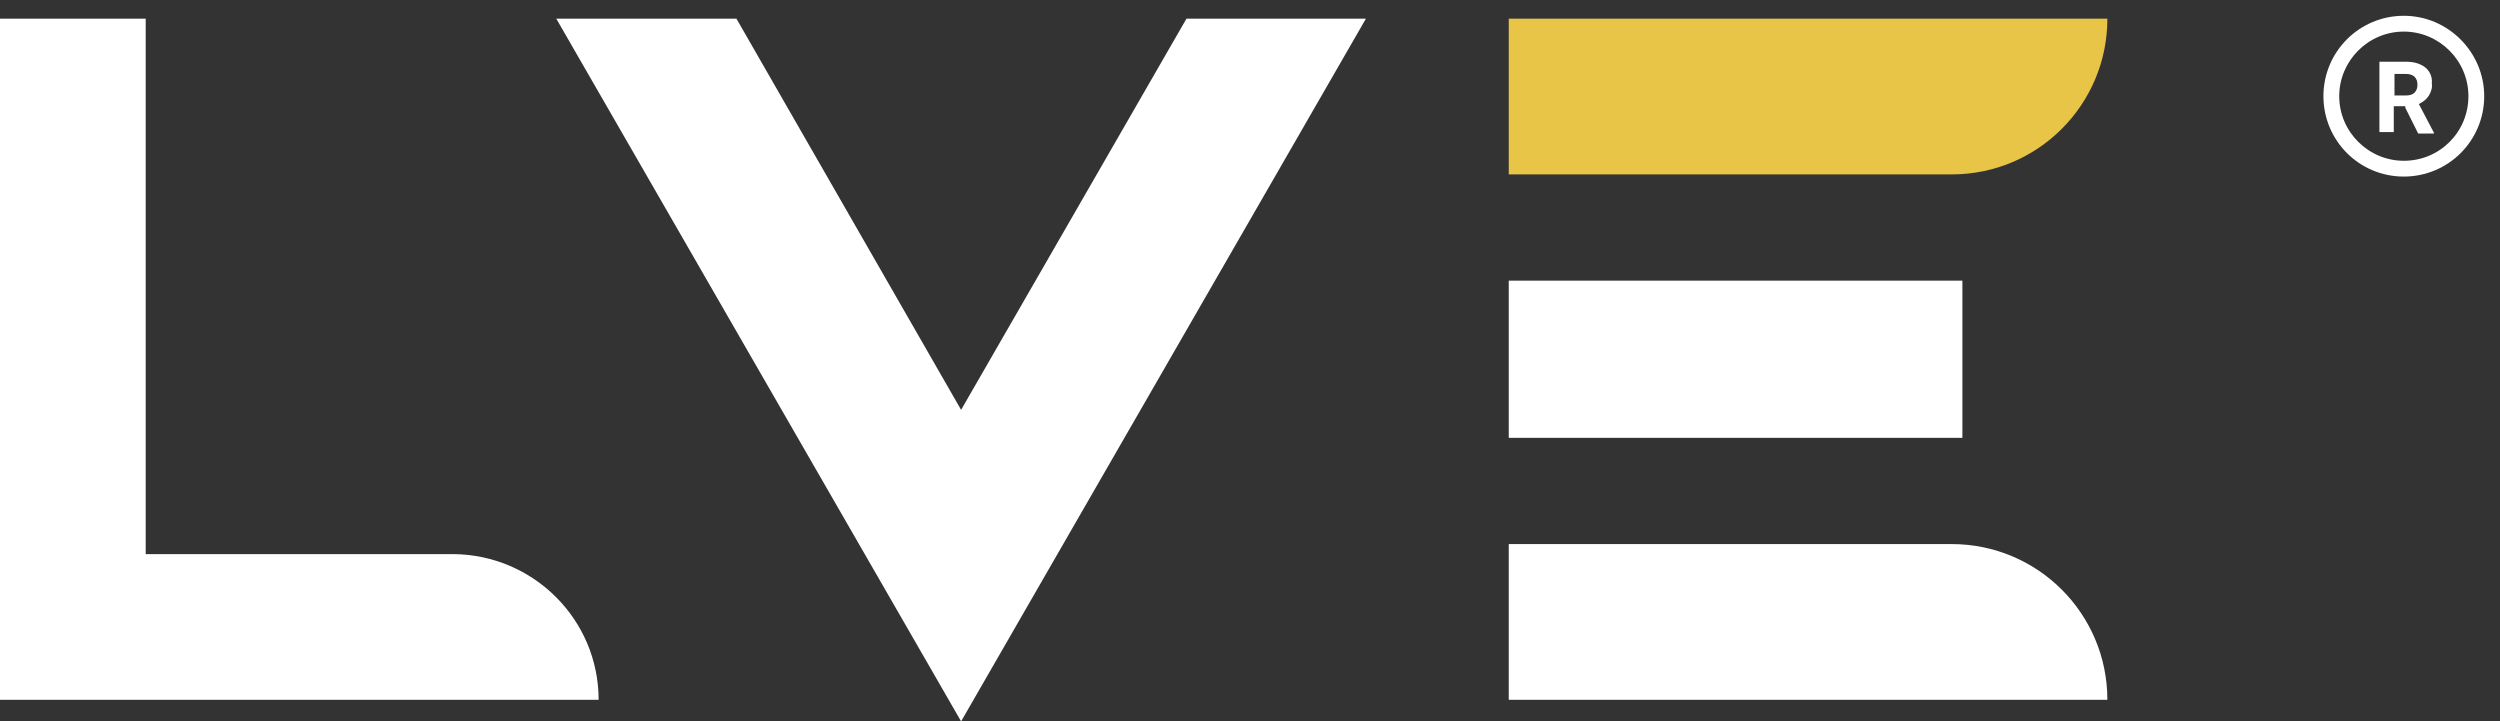
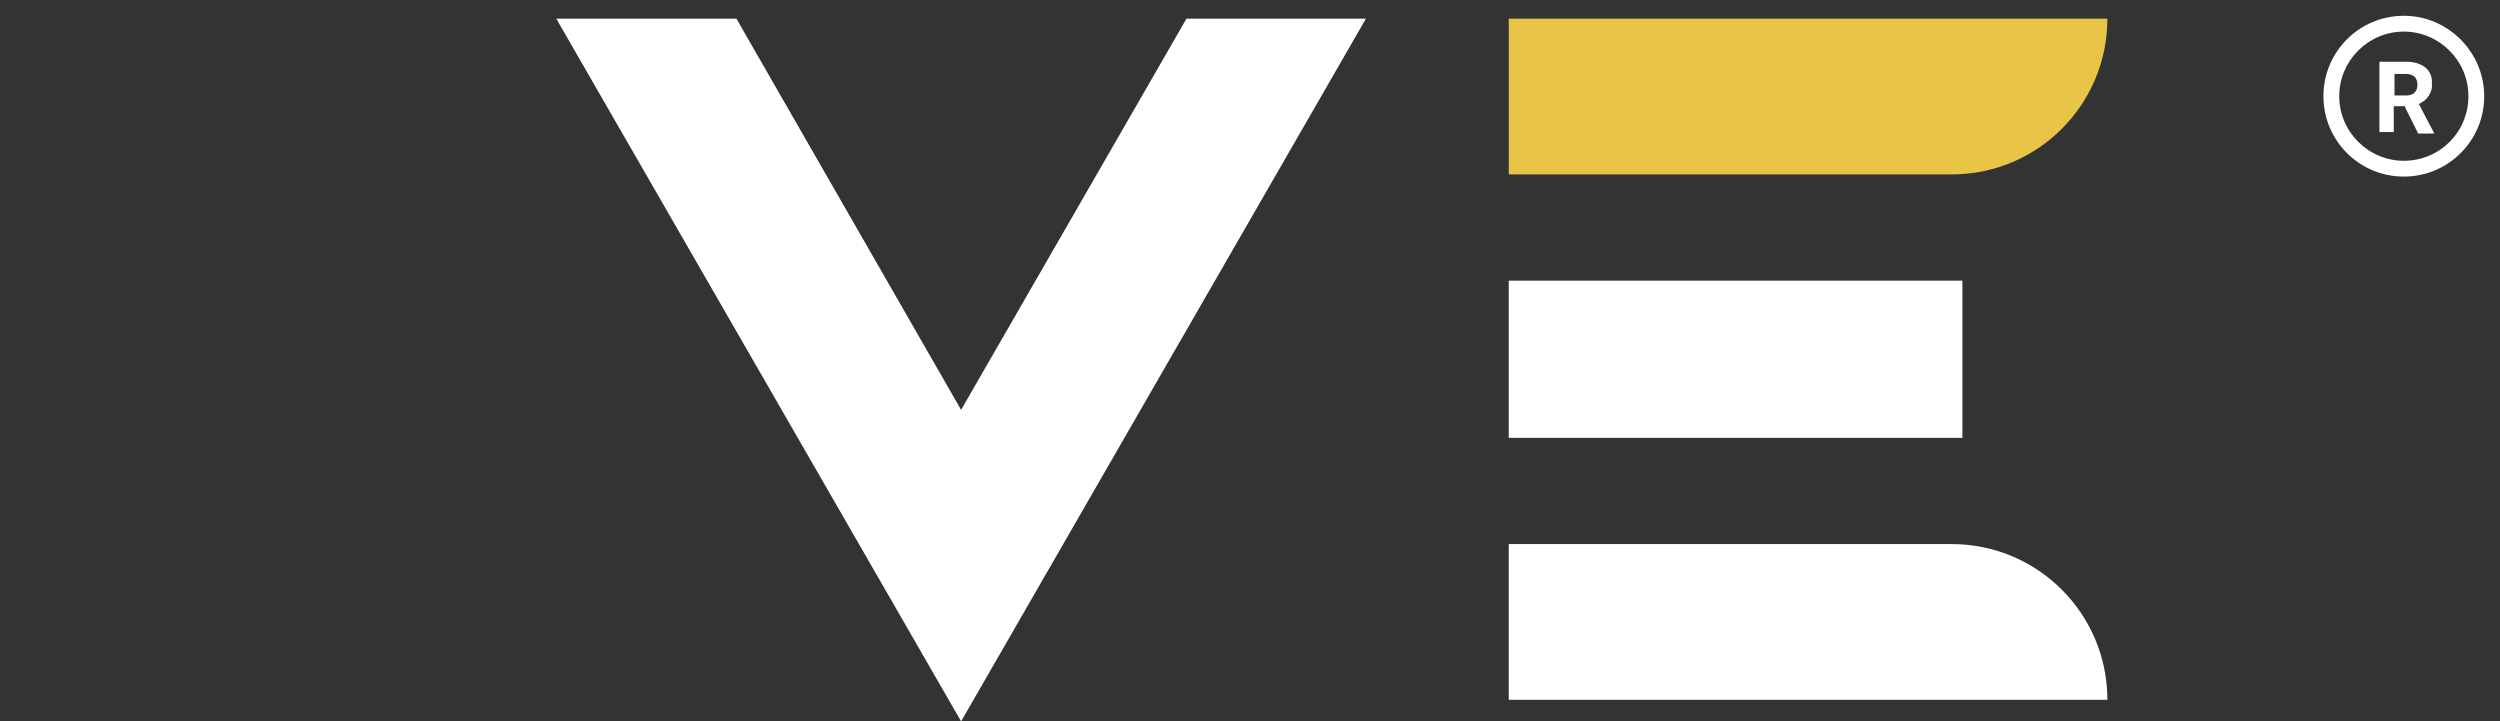
<svg xmlns="http://www.w3.org/2000/svg" version="1.1" x="0px" y="0px" viewBox="0 0 348.3 100.5" style="enable-background:new 0 0 348.3 100.5;" xml:space="preserve">
  <rect x="0" y="0" width="348.3" height="100.5" fill="#333333" stroke="none" />
  <style type="text/css">
	.st0{fill:#FFFFFF;}
	.st1{fill:none;}
	.st2{fill:#FFFFFF;}
	.st3{fill:#E8C547;}
</style>
-   <path class="st0" d="M63.2,77.2H20.3V2.6H0v94.9h83.4C83.4,86.3,74.3,77.3,63.2,77.2L63.2,77.2z" />
  <polyline class="st0" points="102.6,2.6 77.5,2.6 133.9,100.5 190.3,2.6 165.3,2.6 133.9,57.1 102.6,2.6 " />
  <g>
-     <path class="st3" d="M293.6,2.6h-83.4v21.7h61.7C283.9,24.3,293.6,14.6,293.6,2.6L293.6,2.6z" />
+     <path class="st3" d="M293.6,2.6h-83.4v21.7h61.7C283.9,24.3,293.6,14.6,293.6,2.6z" />
    <rect x="210.2" y="39.1" class="st0" width="63.2" height="21.9" />
    <path class="st0" d="M293.6,97.5h-83.4V75.8h61.7C283.9,75.8,293.6,85.5,293.6,97.5L293.6,97.5z" />
  </g>
  <rect x="321.5" class="st1" width="26.9" height="26.9" />
  <g>
    <path class="st2" d="M338.4,13.3c0.3-0.5,0.5-1.1,0.4-1.7c0.1-0.9-0.3-1.7-0.9-2.2c-0.8-0.6-1.7-0.8-2.7-0.8h-3.7v9.8h2v-3.6h1.6   V15l1.8,3.6h2.2v-0.1l-2.1-4C337.6,14.2,338.1,13.8,338.4,13.3z M336.4,12.9c-0.3,0.3-0.7,0.4-1.2,0.4h-1.6v-3h1.6   c0.4,0,0.9,0.1,1.2,0.4c0.3,0.3,0.4,0.7,0.4,1.1C336.8,12.2,336.7,12.6,336.4,12.9z" />
    <path class="st2" d="M334.9,2.2c-6.2,0-11.2,5-11.2,11.2c0,6.2,5,11.2,11.2,11.2c6.2,0,11.2-5,11.2-11.2   C346.1,7.3,341.1,2.2,334.9,2.2z M334.9,22.4c-4.9,0-9-4-9-9c0-4.9,4-9,9-9c4.9,0,9,4,9,9C343.9,18.4,339.9,22.4,334.9,22.4z" />
  </g>
</svg>